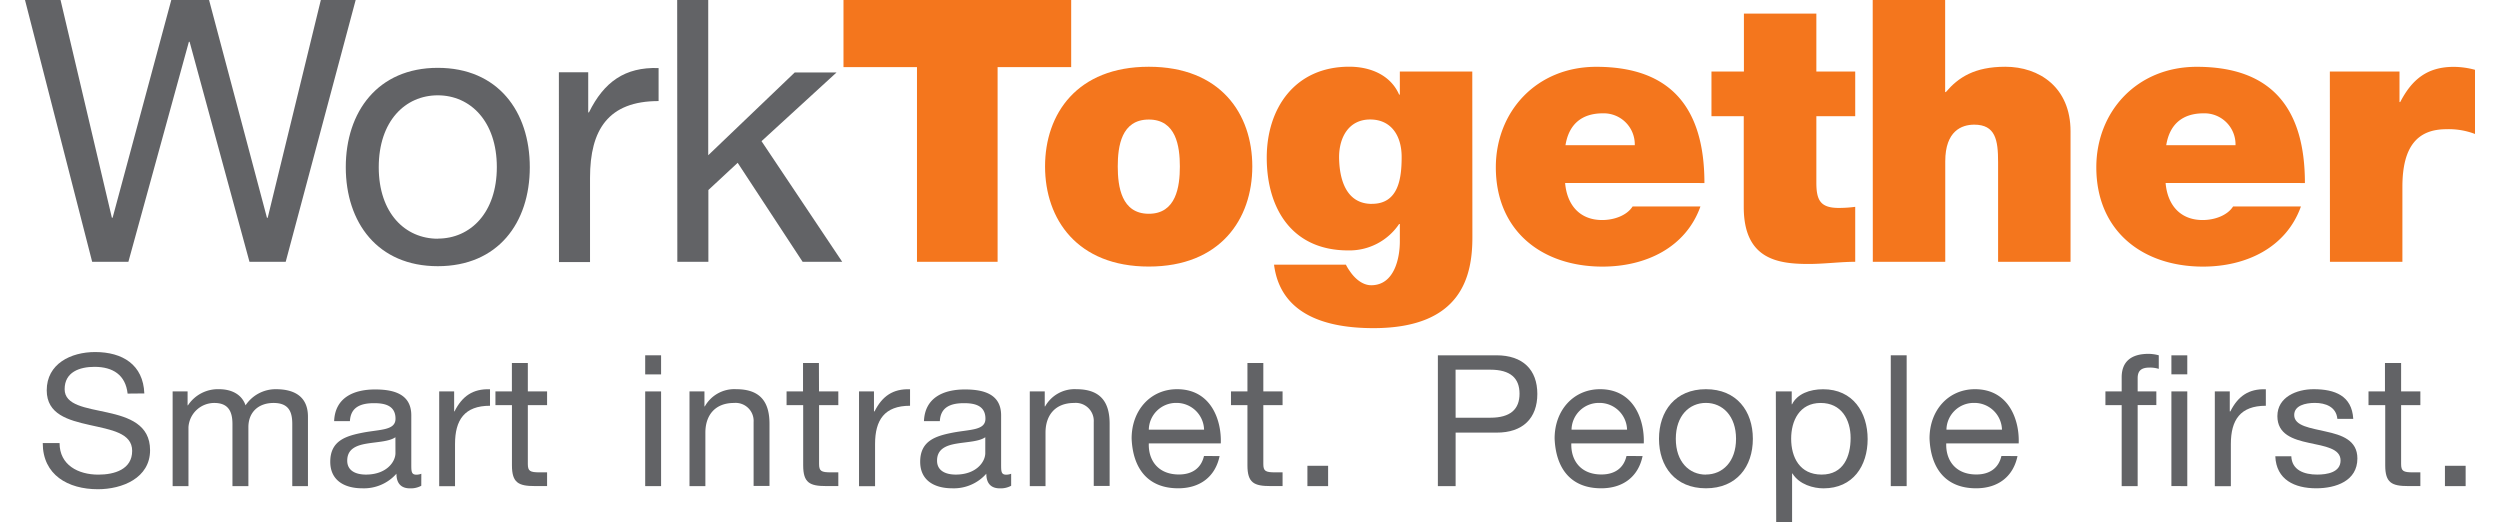
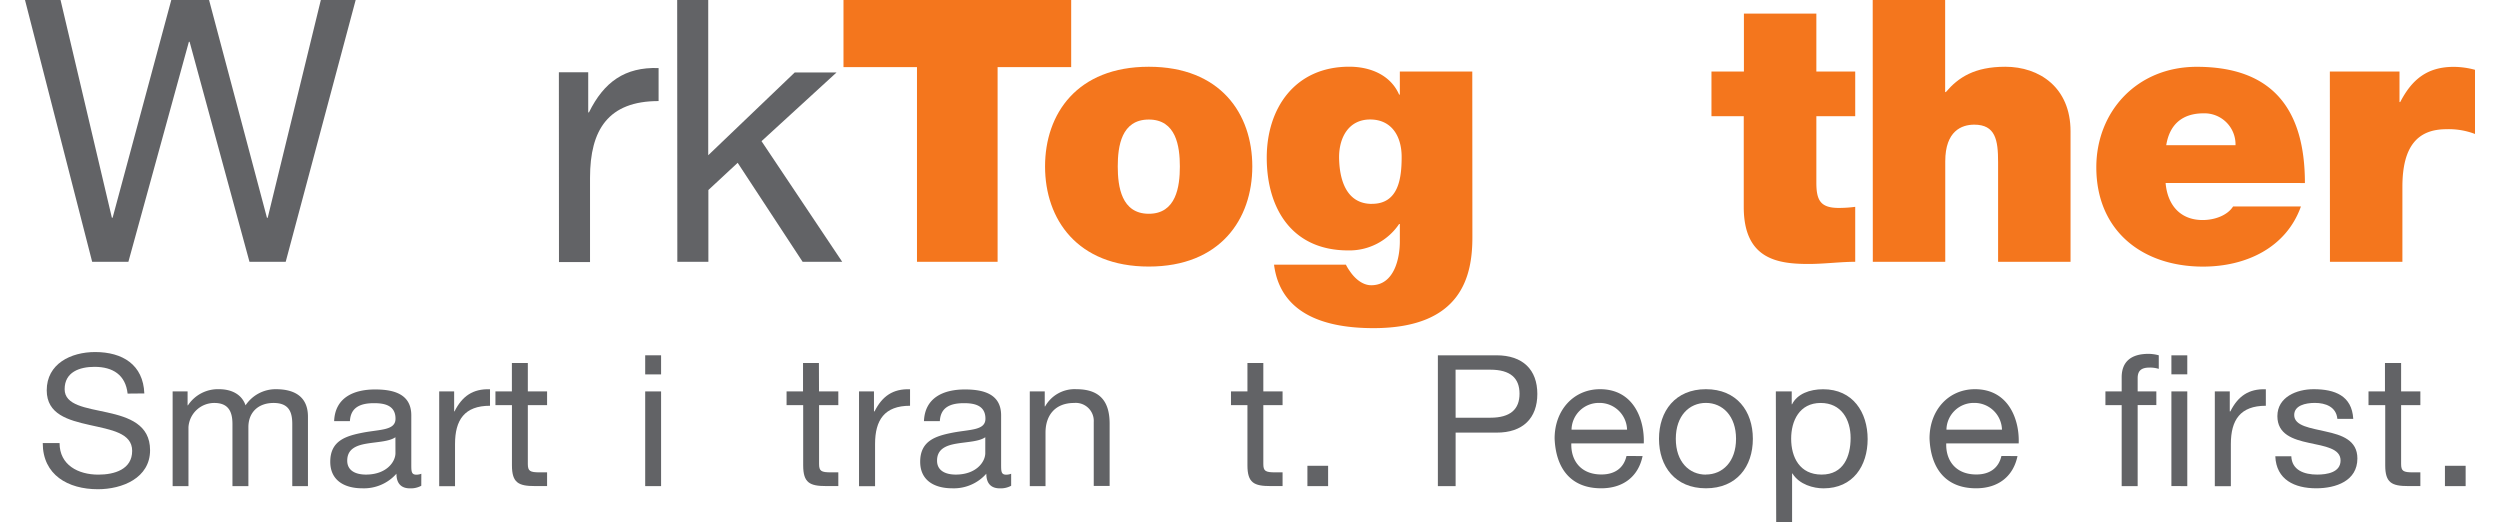
<svg xmlns="http://www.w3.org/2000/svg" id="Livello_1" data-name="Livello 1" viewBox="0 0 483.11 100.94">
  <defs>
    <style>.cls-1{fill:#626366;}.cls-2{fill:#f4761d;}.cls-3{fill:none;}</style>
  </defs>
  <title>logo</title>
  <path class="cls-1" d="M55.21,54.87h-7L36.64,12.36H36.5L24.81,54.87h-7L4.83,4.28H11.7l9.92,42.08h.14L33.1,4.28h7.3L51.59,46.37h.14L62,4.28h6.73Z" transform="translate(0 -4.28)" />
-   <path class="cls-1" d="M84.6,17.39c11.62,0,17.78,8.43,17.78,19.2S96.22,55.72,84.6,55.72,66.82,47.29,66.82,36.59,73,17.39,84.6,17.39Zm0,33c6.31,0,11.41-5,11.41-13.82S90.91,22.7,84.6,22.7s-11.41,5-11.41,13.89S78.3,50.41,84.6,50.41Z" transform="translate(0 -4.28)" />
  <path class="cls-1" d="M108,18.24h5.67V26h.14c2.9-5.88,6.94-8.79,13.46-8.57v6.38c-9.71,0-13.25,5.53-13.25,14.81v16.3h-6Z" transform="translate(0 -4.28)" />
  <path class="cls-1" d="M130.86,4.28h6v30l16.72-16h8.08L147.16,31.56l15.59,23.31h-7.65L142.55,35.74,136.89,41V54.87h-6Z" transform="translate(0 -4.28)" />
  <path class="cls-2" d="M177.2,17.25H163v-13H207v13H192.78V54.87H177.2Z" transform="translate(0 -4.28)" />
  <path class="cls-2" d="M222,55.79c-13.82,0-20.05-9.14-20.05-19.34S208.16,17.18,222,17.18,242,26.25,242,36.45,235.79,55.79,222,55.79Zm0-28.41c-5.31,0-6,5.17-6,9.07s.71,9.14,6,9.14,6-5.24,6-9.14S227.28,27.38,222,27.38Z" transform="translate(0 -4.28)" />
  <path class="cls-2" d="M284.53,50.12c0,7.3-1.91,17.57-19.13,17.57-8.71,0-17.93-2.34-19.2-12.26h13.89a8.86,8.86,0,0,0,.78,1.28c.85,1.27,2.34,2.69,4.11,2.69,4.53,0,5.53-5.38,5.53-8.43v-3.4h-.14a11.57,11.57,0,0,1-9.85,5.1c-10.84,0-15.73-8.08-15.73-17.93,0-9.56,5.46-17.57,15.94-17.57,4.11,0,8,1.63,9.64,5.39h.14V18.1h14Zm-19.41-6.45c5.17,0,5.74-5,5.74-9.07s-2-7.23-6.09-7.23-6,3.4-6,7.3C258.81,38.86,260.08,43.68,265.11,43.68Z" transform="translate(0 -4.28)" />
-   <path class="cls-2" d="M302.45,39.64c.35,4.18,2.76,7.16,7.16,7.16,2.27,0,4.75-.85,5.88-2.62h13.11c-2.83,7.94-10.56,11.62-18.92,11.62-11.76,0-20.62-6.94-20.62-19.2,0-10.7,7.79-19.41,19.41-19.41,14.59,0,20.9,8.15,20.9,22.46Zm13.46-7.3a6,6,0,0,0-6.16-6.16c-4.18,0-6.59,2.2-7.23,6.16Z" transform="translate(0 -4.28)" />
  <path class="cls-2" d="M351,18.1h7.51v8.64H351V39.57c0,3.4.78,4.89,4.32,4.89a24.1,24.1,0,0,0,3.19-.21V54.87c-2.83,0-6,.42-9,.42-6,0-12.54-.92-12.54-11V26.74h-6.24V18.1H337V6.91h14Z" transform="translate(0 -4.28)" />
  <path class="cls-2" d="M361.89,4.28h14V22.07h.14c2.41-2.83,5.53-4.89,11.48-4.89,6.59,0,12.61,4,12.61,12.47V54.87h-14V35.6c0-4.25-.5-7.23-4.61-7.23-2.41,0-5.6,1.2-5.6,7.08V54.87h-14Z" transform="translate(0 -4.28)" />
  <path class="cls-2" d="M418.49,39.64c.35,4.18,2.76,7.16,7.16,7.16,2.27,0,4.75-.85,5.88-2.62h13.11c-2.83,7.94-10.56,11.62-18.92,11.62-11.76,0-20.62-6.94-20.62-19.2,0-10.7,7.79-19.41,19.41-19.41,14.59,0,20.9,8.15,20.9,22.46ZM432,32.34a6,6,0,0,0-6.16-6.16c-4.18,0-6.59,2.2-7.23,6.16Z" transform="translate(0 -4.28)" />
  <path class="cls-2" d="M450.23,18.1h13.46V24h.14c2.27-4.39,5.24-6.8,10.34-6.8a15.94,15.94,0,0,1,4.11.57v12.4a14.19,14.19,0,0,0-5.53-.92c-5.53,0-8.5,3.26-8.5,11.12V54.87h-14Z" transform="translate(0 -4.28)" />
  <path class="cls-1" d="M24.66,80.34c-.4-3.61-2.85-5.17-6.39-5.17-2.89,0-5.78,1-5.78,4.32,0,3.12,4.12,3.58,8.27,4.5S29,86.32,29,91.28c0,5.38-5.38,7.54-10.08,7.54-5.78,0-10.66-2.76-10.66-8.92h3.25C11.51,94.15,15.12,96,19,96c3.11,0,6.54-1,6.54-4.6,0-3.47-4.12-4.07-8.24-5s-8.27-2.05-8.27-6.69c0-5.13,4.66-7.4,9.36-7.4,5.28,0,9.29,2.44,9.5,8Z" transform="translate(0 -4.28)" />
  <path class="cls-1" d="M33.36,79.92h2.89v2.69h.07a6.93,6.93,0,0,1,6-3.12c2.28,0,4.37.89,5.13,3.12a7,7,0,0,1,5.85-3.12c3.72,0,6.21,1.52,6.21,5.31V98.22H56.48v-12c0-2.27-.61-4.07-3.61-4.07S48,84,48,86.82v11.4H44.92v-12c0-2.37-.76-4.07-3.5-4.07a5,5,0,0,0-5,4.67v11.4H33.36Z" transform="translate(0 -4.28)" />
  <path class="cls-1" d="M81.41,98.15a4.21,4.21,0,0,1-2.2.5c-1.59,0-2.6-.85-2.6-2.83A8.37,8.37,0,0,1,70,98.64c-3.4,0-6.18-1.49-6.18-5.13,0-4.14,3.14-5,6.32-5.63,3.4-.64,6.29-.42,6.29-2.69,0-2.62-2.2-3-4.15-3-2.6,0-4.52.78-4.66,3.47H64.57c.18-4.53,3.76-6.12,7.91-6.12,3.36,0,7,.74,7,5v9.42c0,1.42,0,2.05,1,2.05a2.69,2.69,0,0,0,.94-.18Zm-5-9.38c-1.19.85-3.5.89-5.56,1.24S67.1,91.07,67.1,93.3c0,2,1.73,2.69,3.61,2.69,4,0,5.71-2.48,5.71-4.14Z" transform="translate(0 -4.28)" />
  <path class="cls-1" d="M84.87,79.92h2.89v3.86h.07c1.48-2.94,3.54-4.39,6.86-4.28v3.19c-4.95,0-6.76,2.76-6.76,7.4v8.14H84.87Z" transform="translate(0 -4.28)" />
  <path class="cls-1" d="M102,79.92h3.72v2.65H102V93.93c0,1.38.4,1.63,2.31,1.63h1.41v2.65h-2.35c-3.18,0-4.44-.64-4.44-4V82.57H95.74V79.92h3.18V74.43H102Z" transform="translate(0 -4.28)" />
  <path class="cls-1" d="M127.75,76.63h-3.07V72.94h3.07Zm-3.07,3.29h3.07v18.3h-3.07Z" transform="translate(0 -4.28)" />
-   <path class="cls-1" d="M133.24,79.92h2.89v2.9h.07a6.53,6.53,0,0,1,6.07-3.33c4.91,0,6.43,2.76,6.43,6.69v12h-3.07V85.83a3.48,3.48,0,0,0-3.79-3.68c-3.72,0-5.53,2.44-5.53,5.73V98.22h-3.07Z" transform="translate(0 -4.28)" />
  <path class="cls-1" d="M158.27,79.92H162v2.65h-3.72V93.93c0,1.38.4,1.63,2.31,1.63H162v2.65h-2.35c-3.18,0-4.44-.64-4.44-4V82.57H152V79.92h3.18V74.43h3.07Z" transform="translate(0 -4.28)" />
  <path class="cls-1" d="M166,79.92h2.89v3.86H169c1.48-2.94,3.54-4.39,6.86-4.28v3.19c-4.95,0-6.76,2.76-6.76,7.4v8.14H166Z" transform="translate(0 -4.28)" />
  <path class="cls-1" d="M195.4,98.15a4.21,4.21,0,0,1-2.2.5c-1.59,0-2.6-.85-2.6-2.83A8.37,8.37,0,0,1,184,98.64c-3.4,0-6.18-1.49-6.18-5.13,0-4.14,3.14-5,6.32-5.63,3.4-.64,6.29-.42,6.29-2.69,0-2.62-2.2-3-4.15-3-2.6,0-4.52.78-4.66,3.47h-3.07c.18-4.53,3.76-6.12,7.91-6.12,3.36,0,7,.74,7,5v9.42c0,1.42,0,2.05,1,2.05a2.68,2.68,0,0,0,.94-.18Zm-5-9.38c-1.19.85-3.5.89-5.56,1.24s-3.76,1.06-3.76,3.29c0,2,1.73,2.69,3.61,2.69,4,0,5.71-2.48,5.71-4.14Z" transform="translate(0 -4.28)" />
  <path class="cls-1" d="M199,79.92h2.89v2.9h.07A6.53,6.53,0,0,1,208,79.49c4.91,0,6.43,2.76,6.43,6.69v12h-3.07V85.83a3.48,3.48,0,0,0-3.79-3.68c-3.72,0-5.53,2.44-5.53,5.73V98.22H199Z" transform="translate(0 -4.28)" />
-   <path class="cls-1" d="M235.68,92.41c-.83,4-3.79,6.23-8,6.23-6,0-8.78-4-9-9.63,0-5.49,3.69-9.52,8.78-9.52,6.61,0,8.63,6.05,8.45,10.48H222c-.11,3.19,1.73,6,5.82,6,2.53,0,4.3-1.2,4.84-3.57Zm-3-5.1a5.32,5.32,0,0,0-5.38-5.17A5.27,5.27,0,0,0,222,87.31Z" transform="translate(0 -4.28)" />
  <path class="cls-1" d="M244.13,79.92h3.72v2.65h-3.72V93.93c0,1.38.4,1.63,2.31,1.63h1.41v2.65H245.5c-3.18,0-4.44-.64-4.44-4V82.57h-3.18V79.92h3.18V74.43h3.07Z" transform="translate(0 -4.28)" />
  <path class="cls-1" d="M252.65,94.29h4v3.93h-4Z" transform="translate(0 -4.28)" />
  <path class="cls-1" d="M277.86,72.94h11.31c5.13,0,7.91,2.8,7.91,7.47s-2.78,7.5-7.91,7.47h-7.88V98.22h-3.43ZM281.29,85H288c3.87,0,5.64-1.63,5.64-4.64s-1.77-4.64-5.64-4.64h-6.72Z" transform="translate(0 -4.28)" />
  <path class="cls-1" d="M317.42,92.41c-.83,4-3.79,6.23-8,6.23-6,0-8.78-4-9-9.63,0-5.49,3.69-9.52,8.78-9.52,6.61,0,8.63,6.05,8.45,10.48h-14c-.11,3.19,1.73,6,5.82,6,2.53,0,4.3-1.2,4.84-3.57Zm-3-5.1a5.32,5.32,0,0,0-5.38-5.17,5.27,5.27,0,0,0-5.35,5.17Z" transform="translate(0 -4.28)" />
  <path class="cls-1" d="M329.66,79.49c5.92,0,9.07,4.21,9.07,9.59s-3.14,9.56-9.07,9.56-9.07-4.21-9.07-9.56S323.73,79.49,329.66,79.49Zm0,16.49c3.22,0,5.82-2.48,5.82-6.9s-2.6-6.94-5.82-6.94-5.82,2.48-5.82,6.94S326.44,96,329.66,96Z" transform="translate(0 -4.28)" />
  <path class="cls-1" d="M343.17,79.92h3.07v2.48h.07c1-2,3.4-2.9,6-2.9,5.75,0,8.6,4.46,8.6,9.63s-2.82,9.52-8.53,9.52c-1.92,0-4.66-.71-6-2.87h-.07v9.45h-3.07Zm8.67,2.23c-4.12,0-5.71,3.47-5.71,6.9,0,3.61,1.66,6.94,5.89,6.94s5.6-3.5,5.6-7.08S355.81,82.15,351.84,82.15Z" transform="translate(0 -4.28)" />
-   <path class="cls-1" d="M365.38,72.94h3.07V98.22h-3.07Z" transform="translate(0 -4.28)" />
  <path class="cls-1" d="M389.87,92.41c-.83,4-3.79,6.23-8,6.23-6,0-8.78-4-9-9.63,0-5.49,3.68-9.52,8.78-9.52,6.61,0,8.64,6.05,8.45,10.48h-14c-.11,3.19,1.73,6,5.82,6,2.53,0,4.3-1.2,4.84-3.57Zm-3-5.1a5.32,5.32,0,0,0-5.38-5.17,5.27,5.27,0,0,0-5.35,5.17Z" transform="translate(0 -4.28)" />
  <path class="cls-1" d="M410,82.57h-3.14V79.92H410V77.19c0-3,1.81-4.53,5.17-4.53a7.69,7.69,0,0,1,2,.28v2.62a5.87,5.87,0,0,0-1.73-.25c-1.48,0-2.35.46-2.35,2.05v2.55h3.61v2.65h-3.61V98.22H410Zm9.61-5.95V72.94h3.07v3.68Zm0,21.59V79.92h3.07v18.3Z" transform="translate(0 -4.28)" />
  <path class="cls-1" d="M428,79.92h2.89v3.86H431c1.48-2.94,3.54-4.39,6.86-4.28v3.19c-4.95,0-6.76,2.76-6.76,7.4v8.14H428Z" transform="translate(0 -4.28)" />
  <path class="cls-1" d="M442.78,92.45c.11,2.69,2.49,3.54,5,3.54,1.92,0,4.52-.42,4.52-2.73s-3-2.73-6.11-3.4-6.1-1.66-6.1-5.17c0-3.68,3.72-5.2,7-5.2,4.12,0,7.41,1.27,7.66,5.73h-3.07c-.22-2.34-2.31-3.08-4.34-3.08-1.84,0-4,.5-4,2.34,0,2.16,3.25,2.51,6.11,3.19,3.07.67,6.1,1.66,6.1,5.2,0,4.35-4.15,5.77-7.95,5.77-4.19,0-7.73-1.66-7.91-6.19Z" transform="translate(0 -4.28)" />
  <path class="cls-1" d="M464,79.92h3.72v2.65H464V93.93c0,1.38.4,1.63,2.31,1.63h1.41v2.65h-2.35c-3.18,0-4.44-.64-4.44-4V82.57H457.7V79.92h3.18V74.43H464Z" transform="translate(0 -4.28)" />
  <path class="cls-1" d="M472.47,94.29h4v3.93h-4Z" transform="translate(0 -4.28)" />
  <line class="cls-3" y1="100.53" x2="483.11" y2="100.53" />
</svg>